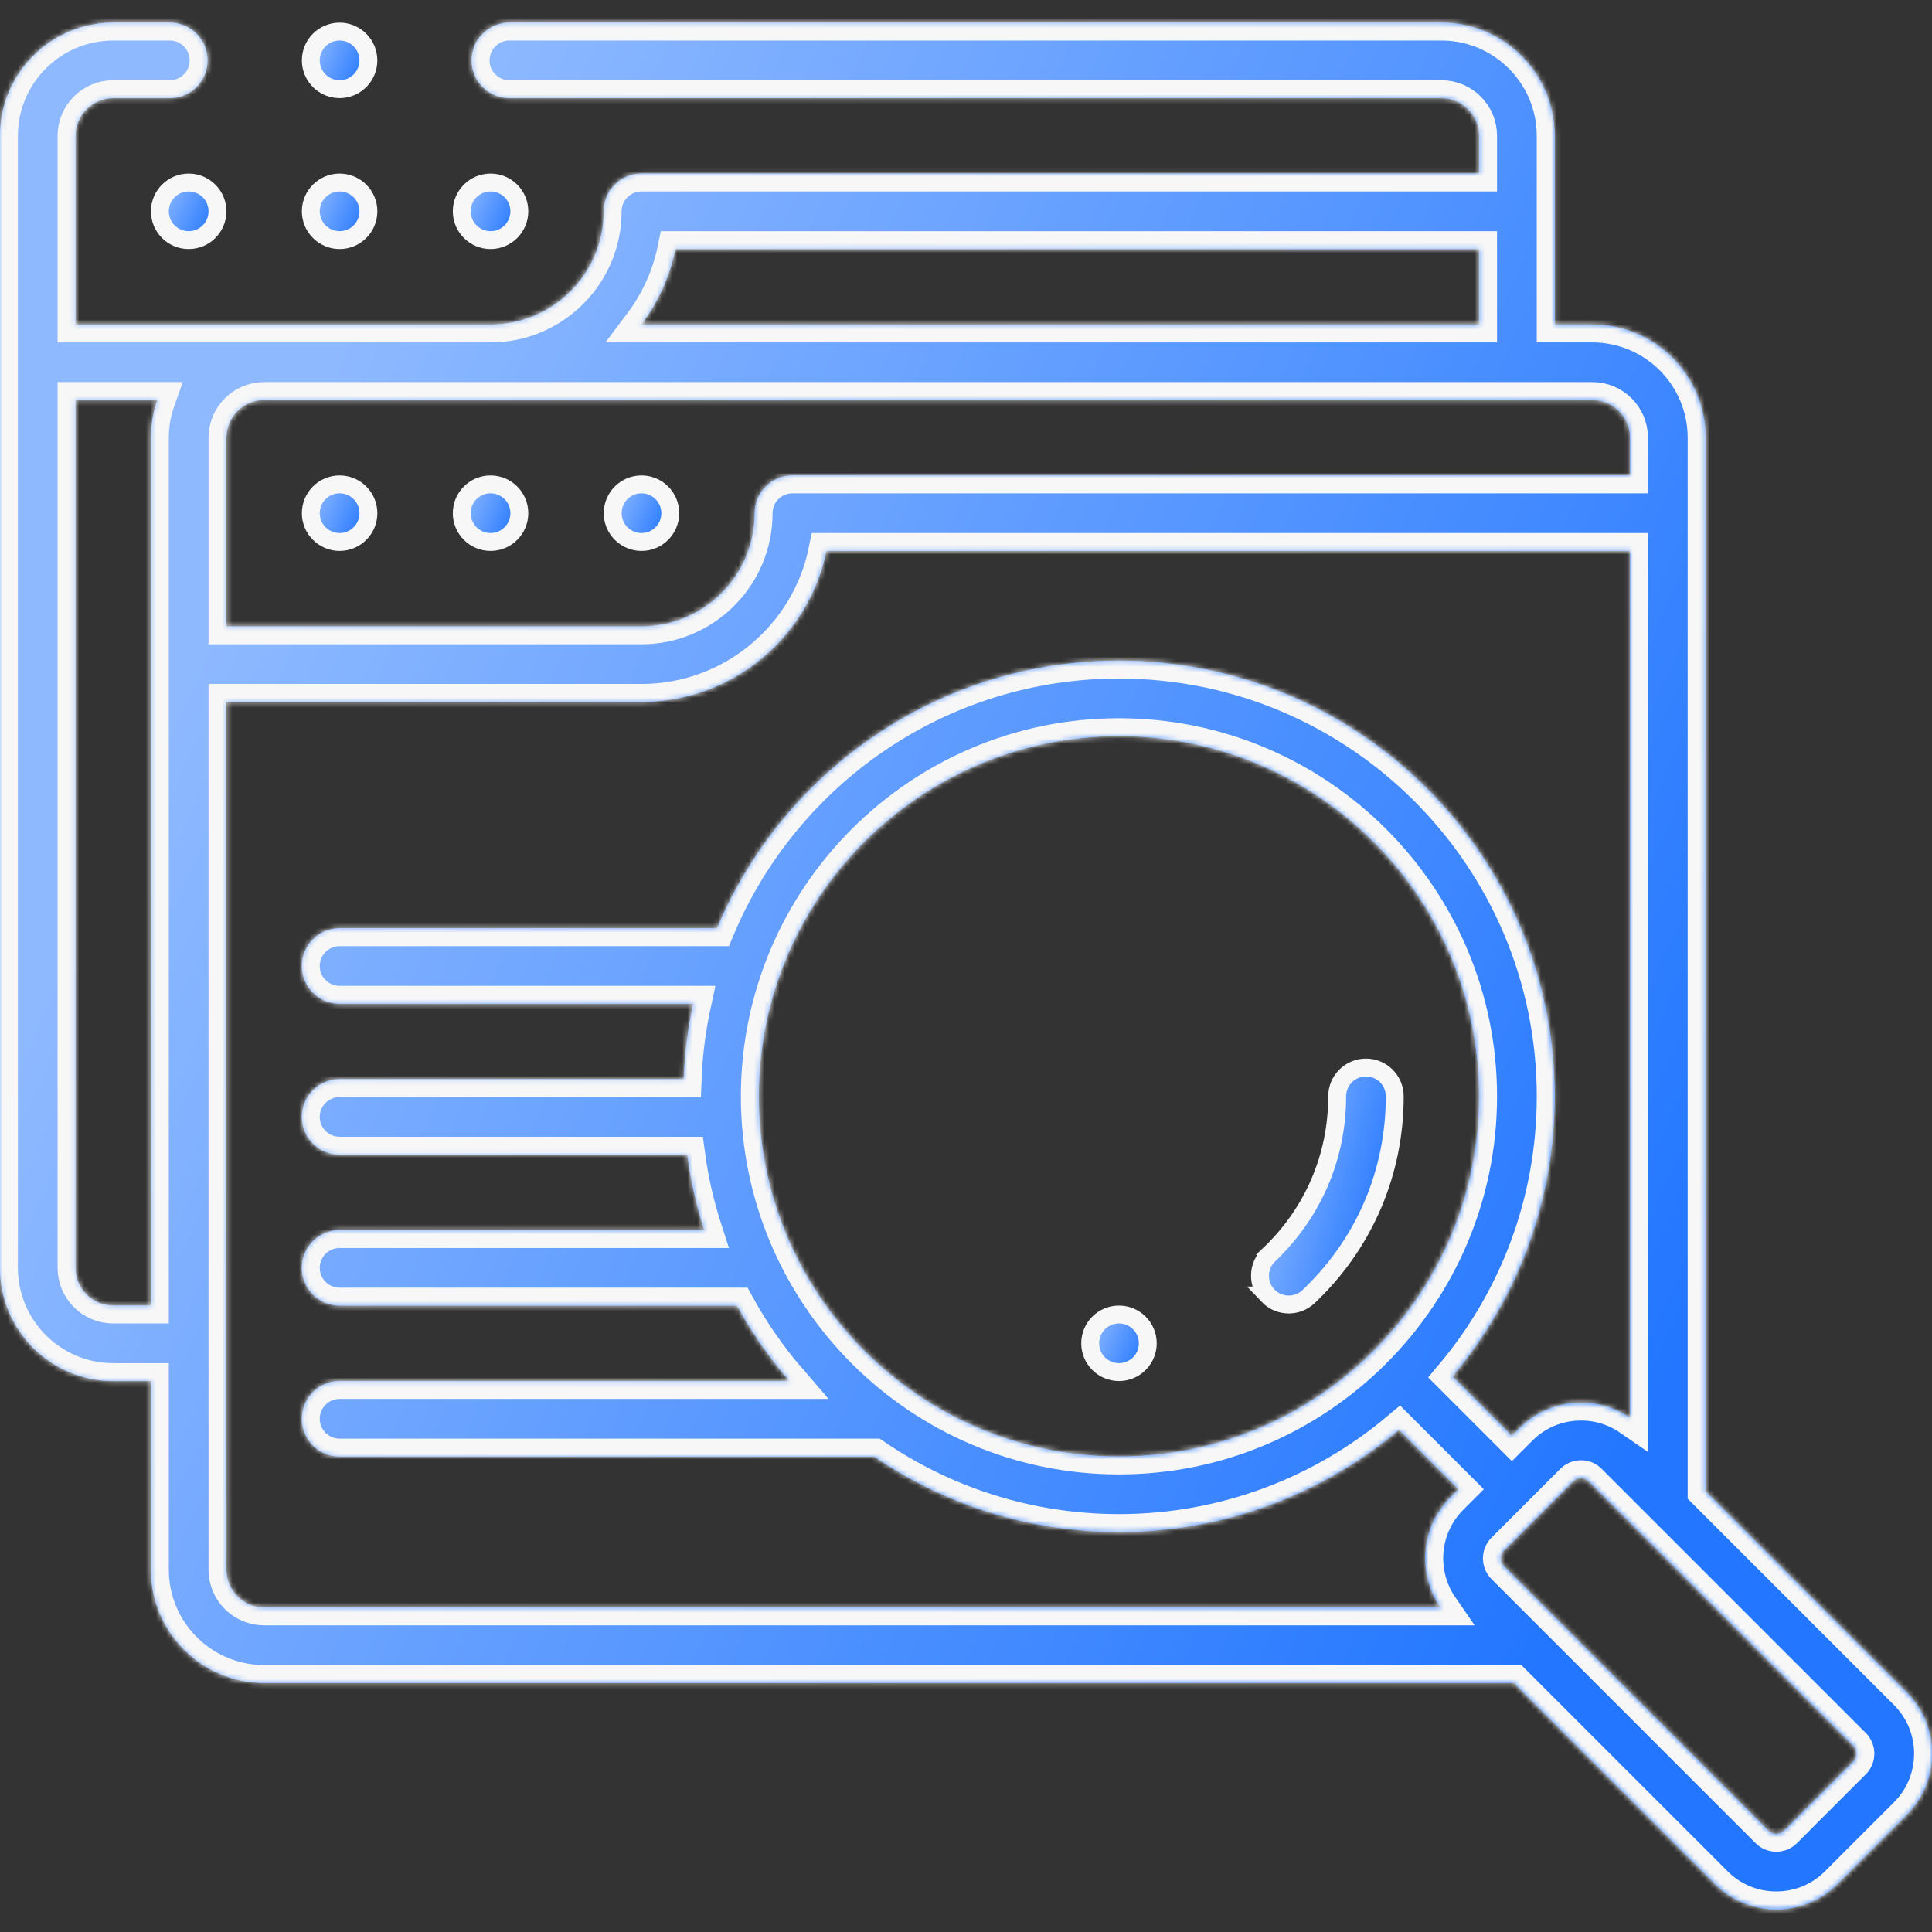
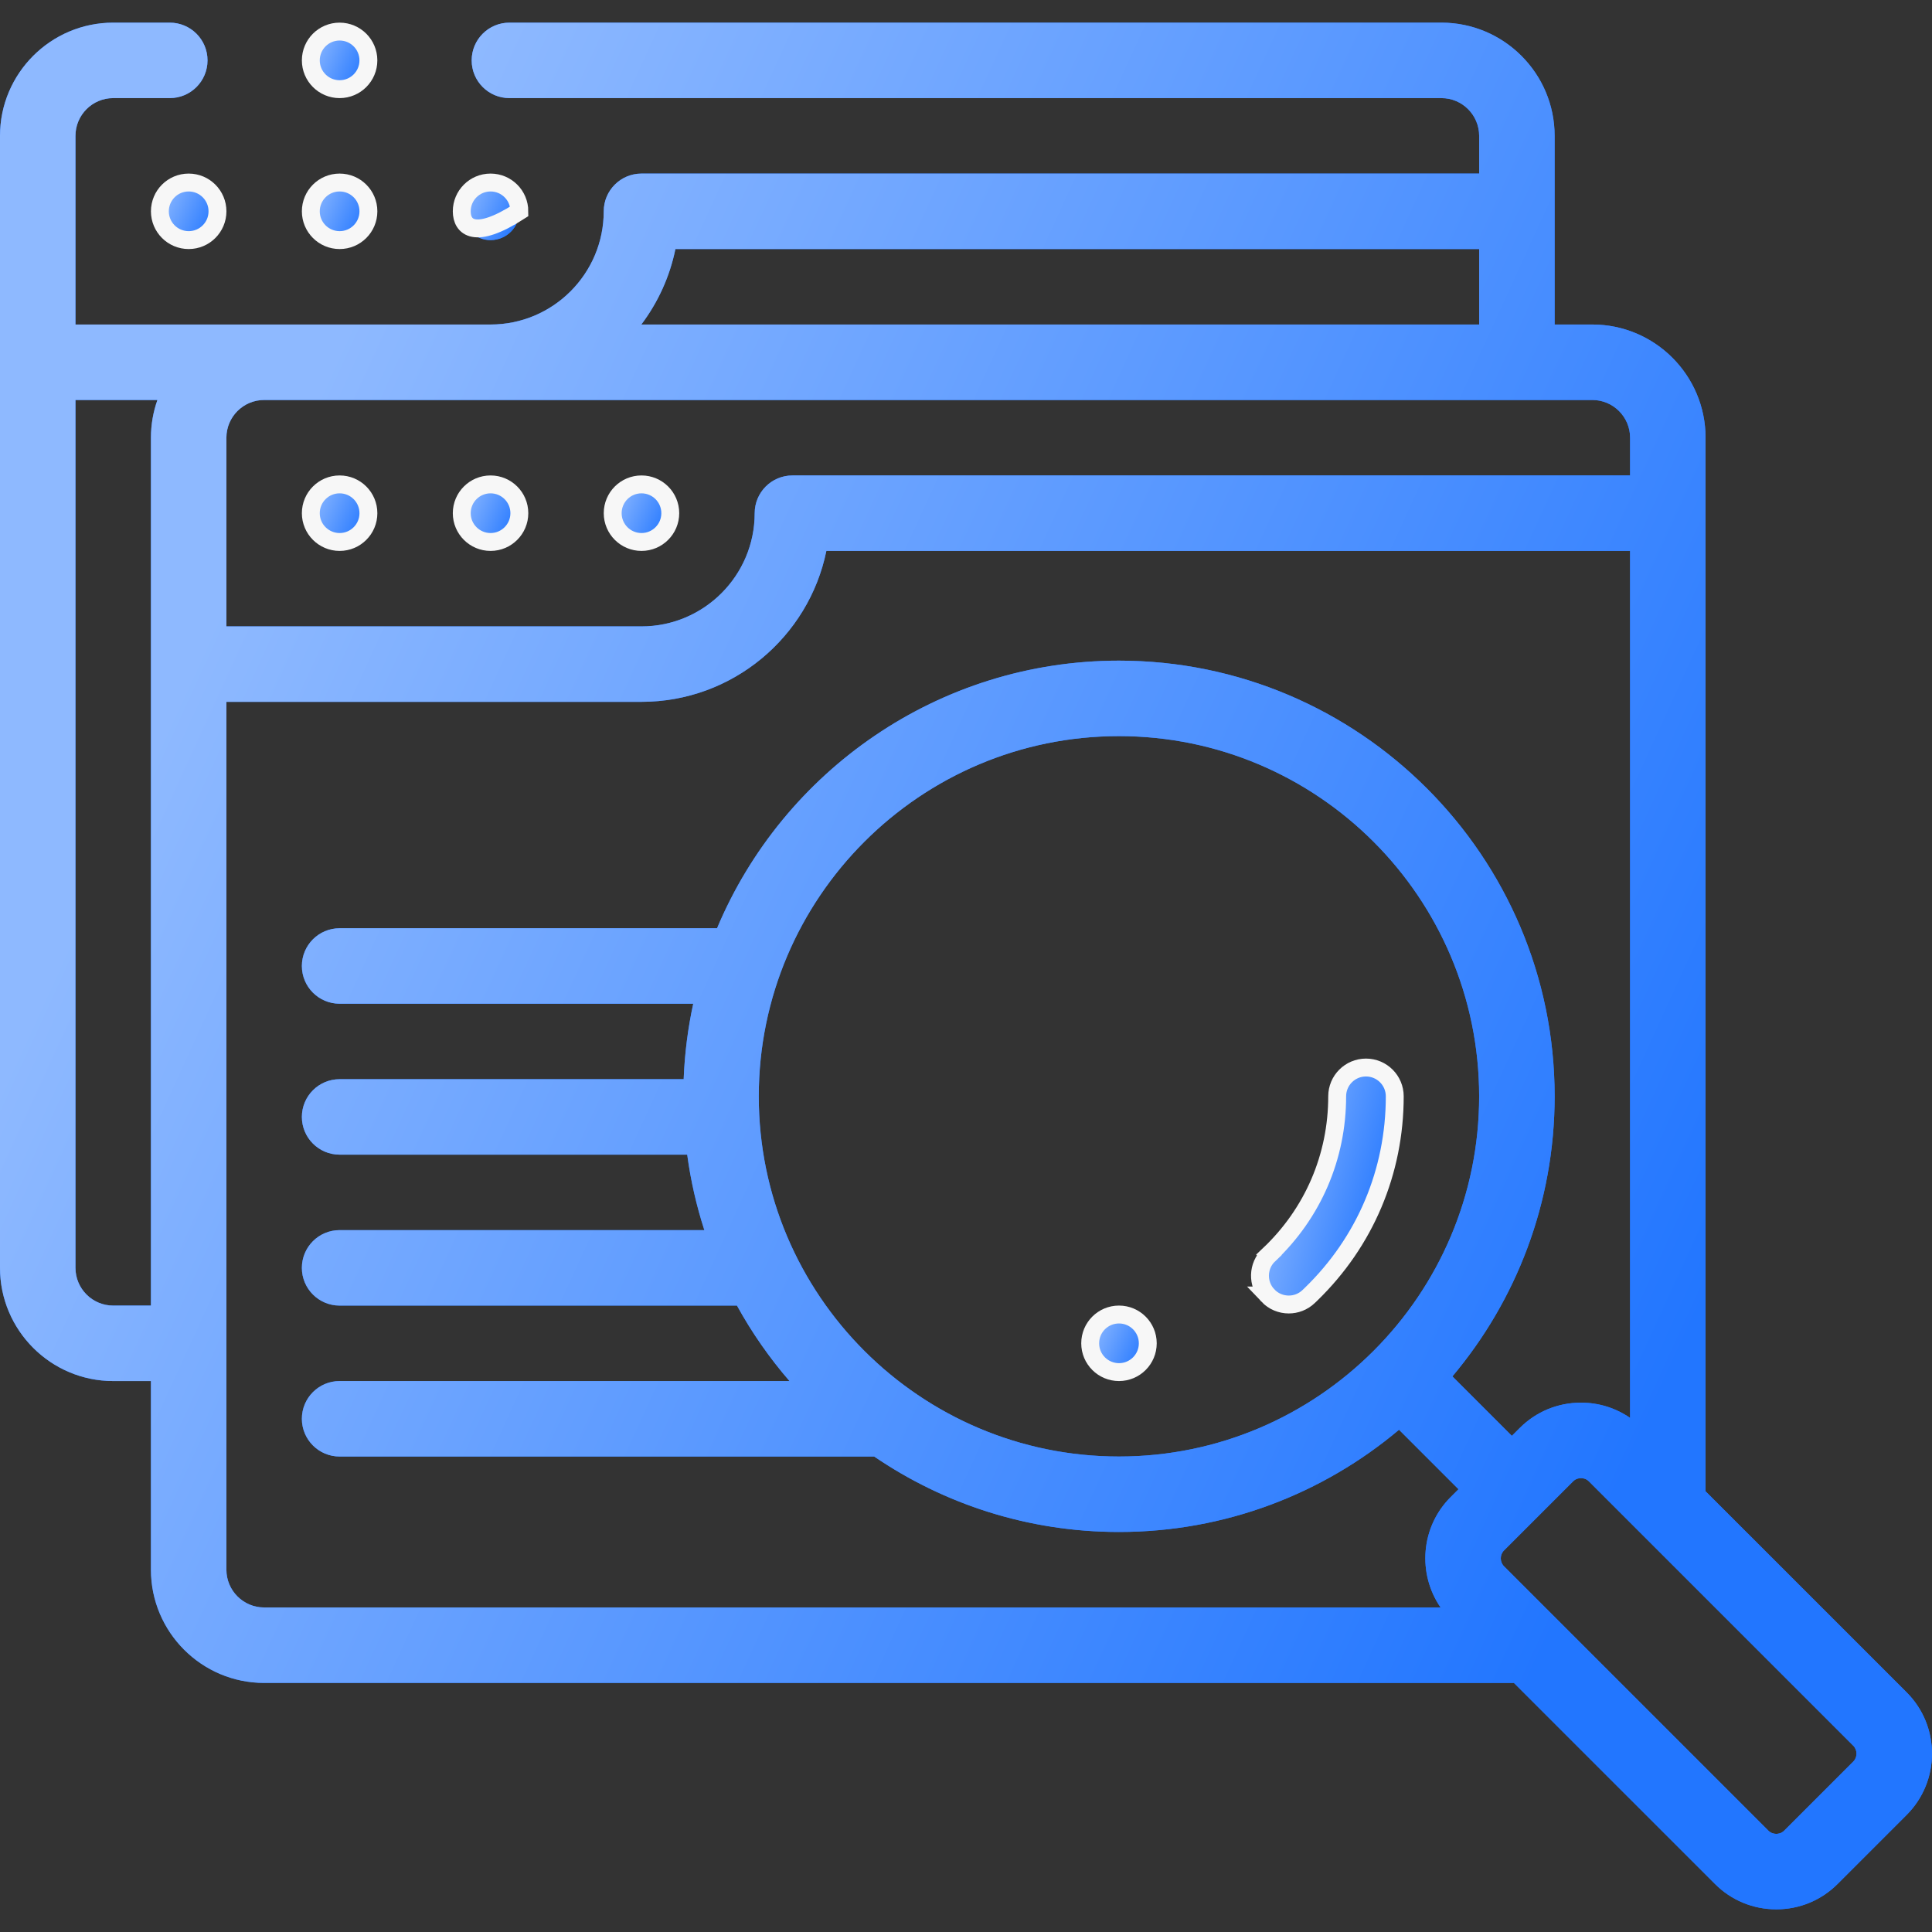
<svg xmlns="http://www.w3.org/2000/svg" width="378" height="378" viewBox="0 0 378 378" fill="none">
  <rect x="0" y="0" width="378" height="378" fill="#333333" stroke="none" />
  <g clip-path="url(#clip0_12290_6443)">
    <path d="M95.977 35.711H95.98C99.091 35.711 101.612 38.232 101.612 41.344C101.612 44.455 99.091 46.977 95.98 46.977C92.87 46.977 90.344 44.454 90.344 41.344C90.344 38.232 92.865 35.711 95.977 35.711Z" fill="#2276FF" />
    <path d="M95.977 35.711H95.98C99.091 35.711 101.612 38.232 101.612 41.344C101.612 44.455 99.091 46.977 95.98 46.977C92.87 46.977 90.344 44.454 90.344 41.344C90.344 38.232 92.865 35.711 95.977 35.711Z" fill="url(#paint0_linear_12290_6443)" />
-     <path d="M95.977 35.711H95.98C99.091 35.711 101.612 38.232 101.612 41.344C101.612 44.455 99.091 46.977 95.98 46.977C92.87 46.977 90.344 44.454 90.344 41.344C90.344 38.232 92.865 35.711 95.977 35.711Z" stroke="#F7F7F7" stroke-width="3.5" />
+     <path d="M95.977 35.711H95.98C99.091 35.711 101.612 38.232 101.612 41.344C92.87 46.977 90.344 44.454 90.344 41.344C90.344 38.232 92.865 35.711 95.977 35.711Z" stroke="#F7F7F7" stroke-width="3.5" />
    <path d="M66.442 35.711H66.448C69.56 35.711 72.081 38.232 72.081 41.344C72.081 44.455 69.56 46.977 66.448 46.977C63.336 46.977 60.812 44.454 60.812 41.344C60.812 38.232 63.334 35.711 66.442 35.711Z" fill="#2276FF" />
    <path d="M66.442 35.711H66.448C69.56 35.711 72.081 38.232 72.081 41.344C72.081 44.455 69.56 46.977 66.448 46.977C63.336 46.977 60.812 44.454 60.812 41.344C60.812 38.232 63.334 35.711 66.442 35.711Z" fill="url(#paint1_linear_12290_6443)" />
    <path d="M66.442 35.711H66.448C69.56 35.711 72.081 38.232 72.081 41.344C72.081 44.455 69.56 46.977 66.448 46.977C63.336 46.977 60.812 44.454 60.812 41.344C60.812 38.232 63.334 35.711 66.442 35.711Z" stroke="#F7F7F7" stroke-width="3.5" />
    <path d="M36.911 35.711H36.917C40.028 35.711 42.55 38.232 42.55 41.344C42.55 44.455 40.028 46.977 36.917 46.977C33.805 46.977 31.281 44.454 31.281 41.344C31.281 38.231 33.801 35.711 36.911 35.711Z" fill="#2276FF" />
    <path d="M36.911 35.711H36.917C40.028 35.711 42.55 38.232 42.55 41.344C42.55 44.455 40.028 46.977 36.917 46.977C33.805 46.977 31.281 44.454 31.281 41.344C31.281 38.231 33.801 35.711 36.911 35.711Z" fill="url(#paint2_linear_12290_6443)" />
    <path d="M36.911 35.711H36.917C40.028 35.711 42.55 38.232 42.55 41.344C42.55 44.455 40.028 46.977 36.917 46.977C33.805 46.977 31.281 44.454 31.281 41.344C31.281 38.231 33.801 35.711 36.911 35.711Z" stroke="#F7F7F7" stroke-width="3.5" />
    <path d="M125.505 94.773H125.511C128.619 94.773 131.141 97.294 131.141 100.406C131.141 103.516 128.618 106.039 125.511 106.039C122.399 106.039 119.875 103.514 119.875 100.406C119.875 97.294 122.394 94.773 125.505 94.773Z" fill="#2276FF" />
    <path d="M125.505 94.773H125.511C128.619 94.773 131.141 97.294 131.141 100.406C131.141 103.516 128.618 106.039 125.511 106.039C122.399 106.039 119.875 103.514 119.875 100.406C119.875 97.294 122.394 94.773 125.505 94.773Z" fill="url(#paint3_linear_12290_6443)" />
    <path d="M125.505 94.773H125.511C128.619 94.773 131.141 97.294 131.141 100.406C131.141 103.516 128.618 106.039 125.511 106.039C122.399 106.039 119.875 103.514 119.875 100.406C119.875 97.294 122.394 94.773 125.505 94.773Z" stroke="#F7F7F7" stroke-width="3.5" />
    <path d="M95.977 94.773H95.98C99.091 94.773 101.612 97.295 101.612 100.406C101.612 103.515 99.09 106.039 95.98 106.039C92.87 106.039 90.344 103.514 90.344 100.406C90.344 97.295 92.865 94.773 95.977 94.773Z" fill="#2276FF" />
    <path d="M95.977 94.773H95.98C99.091 94.773 101.612 97.295 101.612 100.406C101.612 103.515 99.09 106.039 95.98 106.039C92.87 106.039 90.344 103.514 90.344 100.406C90.344 97.295 92.865 94.773 95.977 94.773Z" fill="url(#paint4_linear_12290_6443)" />
    <path d="M95.977 94.773H95.98C99.091 94.773 101.612 97.295 101.612 100.406C101.612 103.515 99.09 106.039 95.98 106.039C92.87 106.039 90.344 103.514 90.344 100.406C90.344 97.295 92.865 94.773 95.977 94.773Z" stroke="#F7F7F7" stroke-width="3.5" />
    <path d="M66.442 94.773H66.448C69.56 94.773 72.081 97.295 72.081 100.406C72.081 103.515 69.559 106.039 66.448 106.039C63.336 106.039 60.812 103.514 60.812 100.406C60.812 97.294 63.332 94.773 66.442 94.773Z" fill="#2276FF" />
    <path d="M66.442 94.773H66.448C69.56 94.773 72.081 97.295 72.081 100.406C72.081 103.515 69.559 106.039 66.448 106.039C63.336 106.039 60.812 103.514 60.812 100.406C60.812 97.294 63.332 94.773 66.442 94.773Z" fill="url(#paint5_linear_12290_6443)" />
    <path d="M66.442 94.773H66.448C69.56 94.773 72.081 97.295 72.081 100.406C72.081 103.515 69.559 106.039 66.448 106.039C63.336 106.039 60.812 103.514 60.812 100.406C60.812 97.294 63.332 94.773 66.442 94.773Z" stroke="#F7F7F7" stroke-width="3.5" />
    <path d="M267.254 208.864C270.365 208.864 272.887 211.385 272.887 214.497C272.887 229.243 267.086 242.953 256.526 253.202L256.021 253.687L256.02 253.688C254.93 254.72 253.543 255.229 252.15 255.229C250.653 255.229 249.166 254.64 248.057 253.469H248.058C245.919 251.21 246.018 247.646 248.275 245.506L248.274 245.505C256.88 237.362 261.621 226.342 261.621 214.497C261.621 211.386 264.145 208.864 267.254 208.864Z" fill="#2276FF" />
    <path d="M267.254 208.864C270.365 208.864 272.887 211.385 272.887 214.497C272.887 229.243 267.086 242.953 256.526 253.202L256.021 253.687L256.02 253.688C254.93 254.72 253.543 255.229 252.15 255.229C250.653 255.229 249.166 254.64 248.057 253.469H248.058C245.919 251.21 246.018 247.646 248.275 245.506L248.274 245.505C256.88 237.362 261.621 226.342 261.621 214.497C261.621 211.386 264.145 208.864 267.254 208.864Z" fill="url(#paint6_linear_12290_6443)" />
    <path d="M267.254 208.864C270.365 208.864 272.887 211.385 272.887 214.497C272.887 229.243 267.086 242.953 256.526 253.202L256.021 253.687L256.02 253.688C254.93 254.72 253.543 255.229 252.15 255.229C250.653 255.229 249.166 254.64 248.057 253.469H248.058C245.919 251.21 246.018 247.646 248.275 245.506L248.274 245.505C256.88 237.362 261.621 226.342 261.621 214.497C261.621 211.386 264.145 208.864 267.254 208.864Z" stroke="#F7F7F7" stroke-width="3.5" />
    <mask id="path-8-inside-1_12290_6443" fill="white">
      <path d="M373.045 331.119L333.697 291.774V85.641C333.697 73.427 323.762 63.492 311.549 63.492H304.166V26.578C304.166 14.365 294.231 4.43 282.018 4.43H99.665C95.587 4.43 92.282 7.735 92.282 11.812C92.282 15.89 95.587 19.195 99.665 19.195H282.018C286.09 19.195 289.4 22.506 289.4 26.578V33.961H125.505C121.427 33.961 118.122 37.266 118.122 41.344C118.122 53.557 108.187 63.492 95.977 63.492H14.766V26.578C14.766 22.506 18.076 19.195 22.148 19.195H33.22C37.298 19.195 40.603 15.89 40.603 11.812C40.603 7.735 37.298 4.43 33.22 4.43H22.148C9.935 4.43 0 14.365 0 26.578V248.057C0 260.27 9.935 270.205 22.148 270.205H29.531V307.119C29.531 319.333 39.466 329.268 51.68 329.268H296.204L335.552 368.613C338.744 371.805 343.001 373.565 347.534 373.565C352.068 373.565 356.325 371.805 359.517 368.613L373.043 355.087C379.652 348.477 379.652 337.726 373.045 331.119ZM318.932 85.641V93.023H155.039C150.961 93.023 147.656 96.328 147.656 100.406C147.656 112.617 137.718 122.555 125.508 122.555H44.297V85.641C44.297 81.569 47.608 78.258 51.68 78.258H311.549C315.621 78.258 318.932 81.569 318.932 85.641ZM132.147 48.727H289.4V63.492H125.479C128.712 59.195 131.036 54.18 132.147 48.727ZM22.148 255.44C18.076 255.44 14.766 252.129 14.766 248.057V78.258H30.8C29.981 80.568 29.531 83.051 29.531 85.641V255.44H22.148ZM44.297 307.119V137.317H125.508C143.333 137.317 158.249 124.617 161.681 107.789H318.932V277.415C316.131 275.483 312.815 274.433 309.325 274.433C304.792 274.433 300.538 276.192 297.343 279.385L295.8 280.928L284.166 269.291C296.639 254.465 304.169 235.344 304.169 214.497C304.169 167.495 265.928 129.257 218.929 129.257C183.575 129.257 153.185 150.892 140.291 181.614H66.445C62.367 181.614 59.062 184.919 59.062 188.997C59.062 193.075 62.367 196.38 66.445 196.38H135.633C134.592 201.164 133.958 206.099 133.762 211.146H66.445C62.367 211.146 59.062 214.451 59.062 218.528C59.062 222.606 62.367 225.911 66.445 225.911H134.454C135.137 230.987 136.268 235.921 137.808 240.677H66.445C62.367 240.677 59.062 243.982 59.062 248.057C59.062 252.135 62.367 255.44 66.445 255.44H144.187C147.094 260.729 150.543 265.675 154.465 270.205H66.445C62.367 270.205 59.062 273.513 59.062 277.588C59.062 281.666 62.367 284.971 66.445 284.971H171.036C184.694 294.283 201.187 299.734 218.929 299.734C239.777 299.734 258.897 292.207 273.724 279.734L285.36 291.37L283.817 292.913C277.951 298.776 277.305 307.904 281.853 314.502H51.68C47.608 314.502 44.297 311.191 44.297 307.119ZM148.455 214.497C148.455 175.636 180.069 144.023 218.929 144.023C257.787 144.023 289.4 175.636 289.4 214.497C289.4 253.354 257.787 284.971 218.929 284.971C180.069 284.971 148.455 253.354 148.455 214.497ZM362.603 344.645L349.077 358.173C348.532 358.718 347.878 358.799 347.534 358.799C347.191 358.799 346.537 358.718 345.991 358.173L294.257 306.439C293.421 305.602 293.421 304.189 294.257 303.353L307.785 289.827C308.33 289.279 308.985 289.199 309.328 289.199C309.669 289.199 310.323 289.279 310.868 289.827L362.603 341.562C363.439 342.395 363.439 343.808 362.603 344.645Z" />
    </mask>
    <path d="M373.045 331.119L333.697 291.774V85.641C333.697 73.427 323.762 63.492 311.549 63.492H304.166V26.578C304.166 14.365 294.231 4.43 282.018 4.43H99.665C95.587 4.43 92.282 7.735 92.282 11.812C92.282 15.89 95.587 19.195 99.665 19.195H282.018C286.09 19.195 289.4 22.506 289.4 26.578V33.961H125.505C121.427 33.961 118.122 37.266 118.122 41.344C118.122 53.557 108.187 63.492 95.977 63.492H14.766V26.578C14.766 22.506 18.076 19.195 22.148 19.195H33.22C37.298 19.195 40.603 15.89 40.603 11.812C40.603 7.735 37.298 4.43 33.22 4.43H22.148C9.935 4.43 0 14.365 0 26.578V248.057C0 260.27 9.935 270.205 22.148 270.205H29.531V307.119C29.531 319.333 39.466 329.268 51.68 329.268H296.204L335.552 368.613C338.744 371.805 343.001 373.565 347.534 373.565C352.068 373.565 356.325 371.805 359.517 368.613L373.043 355.087C379.652 348.477 379.652 337.726 373.045 331.119ZM318.932 85.641V93.023H155.039C150.961 93.023 147.656 96.328 147.656 100.406C147.656 112.617 137.718 122.555 125.508 122.555H44.297V85.641C44.297 81.569 47.608 78.258 51.68 78.258H311.549C315.621 78.258 318.932 81.569 318.932 85.641ZM132.147 48.727H289.4V63.492H125.479C128.712 59.195 131.036 54.18 132.147 48.727ZM22.148 255.44C18.076 255.44 14.766 252.129 14.766 248.057V78.258H30.8C29.981 80.568 29.531 83.051 29.531 85.641V255.44H22.148ZM44.297 307.119V137.317H125.508C143.333 137.317 158.249 124.617 161.681 107.789H318.932V277.415C316.131 275.483 312.815 274.433 309.325 274.433C304.792 274.433 300.538 276.192 297.343 279.385L295.8 280.928L284.166 269.291C296.639 254.465 304.169 235.344 304.169 214.497C304.169 167.495 265.928 129.257 218.929 129.257C183.575 129.257 153.185 150.892 140.291 181.614H66.445C62.367 181.614 59.062 184.919 59.062 188.997C59.062 193.075 62.367 196.38 66.445 196.38H135.633C134.592 201.164 133.958 206.099 133.762 211.146H66.445C62.367 211.146 59.062 214.451 59.062 218.528C59.062 222.606 62.367 225.911 66.445 225.911H134.454C135.137 230.987 136.268 235.921 137.808 240.677H66.445C62.367 240.677 59.062 243.982 59.062 248.057C59.062 252.135 62.367 255.44 66.445 255.44H144.187C147.094 260.729 150.543 265.675 154.465 270.205H66.445C62.367 270.205 59.062 273.513 59.062 277.588C59.062 281.666 62.367 284.971 66.445 284.971H171.036C184.694 294.283 201.187 299.734 218.929 299.734C239.777 299.734 258.897 292.207 273.724 279.734L285.36 291.37L283.817 292.913C277.951 298.776 277.305 307.904 281.853 314.502H51.68C47.608 314.502 44.297 311.191 44.297 307.119ZM148.455 214.497C148.455 175.636 180.069 144.023 218.929 144.023C257.787 144.023 289.4 175.636 289.4 214.497C289.4 253.354 257.787 284.971 218.929 284.971C180.069 284.971 148.455 253.354 148.455 214.497ZM362.603 344.645L349.077 358.173C348.532 358.718 347.878 358.799 347.534 358.799C347.191 358.799 346.537 358.718 345.991 358.173L294.257 306.439C293.421 305.602 293.421 304.189 294.257 303.353L307.785 289.827C308.33 289.279 308.985 289.199 309.328 289.199C309.669 289.199 310.323 289.279 310.868 289.827L362.603 341.562C363.439 342.395 363.439 343.808 362.603 344.645Z" fill="#2276FF" />
    <path d="M373.045 331.119L333.697 291.774V85.641C333.697 73.427 323.762 63.492 311.549 63.492H304.166V26.578C304.166 14.365 294.231 4.43 282.018 4.43H99.665C95.587 4.43 92.282 7.735 92.282 11.812C92.282 15.89 95.587 19.195 99.665 19.195H282.018C286.09 19.195 289.4 22.506 289.4 26.578V33.961H125.505C121.427 33.961 118.122 37.266 118.122 41.344C118.122 53.557 108.187 63.492 95.977 63.492H14.766V26.578C14.766 22.506 18.076 19.195 22.148 19.195H33.22C37.298 19.195 40.603 15.89 40.603 11.812C40.603 7.735 37.298 4.43 33.22 4.43H22.148C9.935 4.43 0 14.365 0 26.578V248.057C0 260.27 9.935 270.205 22.148 270.205H29.531V307.119C29.531 319.333 39.466 329.268 51.68 329.268H296.204L335.552 368.613C338.744 371.805 343.001 373.565 347.534 373.565C352.068 373.565 356.325 371.805 359.517 368.613L373.043 355.087C379.652 348.477 379.652 337.726 373.045 331.119ZM318.932 85.641V93.023H155.039C150.961 93.023 147.656 96.328 147.656 100.406C147.656 112.617 137.718 122.555 125.508 122.555H44.297V85.641C44.297 81.569 47.608 78.258 51.68 78.258H311.549C315.621 78.258 318.932 81.569 318.932 85.641ZM132.147 48.727H289.4V63.492H125.479C128.712 59.195 131.036 54.18 132.147 48.727ZM22.148 255.44C18.076 255.44 14.766 252.129 14.766 248.057V78.258H30.8C29.981 80.568 29.531 83.051 29.531 85.641V255.44H22.148ZM44.297 307.119V137.317H125.508C143.333 137.317 158.249 124.617 161.681 107.789H318.932V277.415C316.131 275.483 312.815 274.433 309.325 274.433C304.792 274.433 300.538 276.192 297.343 279.385L295.8 280.928L284.166 269.291C296.639 254.465 304.169 235.344 304.169 214.497C304.169 167.495 265.928 129.257 218.929 129.257C183.575 129.257 153.185 150.892 140.291 181.614H66.445C62.367 181.614 59.062 184.919 59.062 188.997C59.062 193.075 62.367 196.38 66.445 196.38H135.633C134.592 201.164 133.958 206.099 133.762 211.146H66.445C62.367 211.146 59.062 214.451 59.062 218.528C59.062 222.606 62.367 225.911 66.445 225.911H134.454C135.137 230.987 136.268 235.921 137.808 240.677H66.445C62.367 240.677 59.062 243.982 59.062 248.057C59.062 252.135 62.367 255.44 66.445 255.44H144.187C147.094 260.729 150.543 265.675 154.465 270.205H66.445C62.367 270.205 59.062 273.513 59.062 277.588C59.062 281.666 62.367 284.971 66.445 284.971H171.036C184.694 294.283 201.187 299.734 218.929 299.734C239.777 299.734 258.897 292.207 273.724 279.734L285.36 291.37L283.817 292.913C277.951 298.776 277.305 307.904 281.853 314.502H51.68C47.608 314.502 44.297 311.191 44.297 307.119ZM148.455 214.497C148.455 175.636 180.069 144.023 218.929 144.023C257.787 144.023 289.4 175.636 289.4 214.497C289.4 253.354 257.787 284.971 218.929 284.971C180.069 284.971 148.455 253.354 148.455 214.497ZM362.603 344.645L349.077 358.173C348.532 358.718 347.878 358.799 347.534 358.799C347.191 358.799 346.537 358.718 345.991 358.173L294.257 306.439C293.421 305.602 293.421 304.189 294.257 303.353L307.785 289.827C308.33 289.279 308.985 289.199 309.328 289.199C309.669 289.199 310.323 289.279 310.868 289.827L362.603 341.562C363.439 342.395 363.439 343.808 362.603 344.645Z" fill="url(#paint7_linear_12290_6443)" />
-     <path d="M373.045 331.119L333.697 291.774V85.641C333.697 73.427 323.762 63.492 311.549 63.492H304.166V26.578C304.166 14.365 294.231 4.43 282.018 4.43H99.665C95.587 4.43 92.282 7.735 92.282 11.812C92.282 15.89 95.587 19.195 99.665 19.195H282.018C286.09 19.195 289.4 22.506 289.4 26.578V33.961H125.505C121.427 33.961 118.122 37.266 118.122 41.344C118.122 53.557 108.187 63.492 95.977 63.492H14.766V26.578C14.766 22.506 18.076 19.195 22.148 19.195H33.22C37.298 19.195 40.603 15.89 40.603 11.812C40.603 7.735 37.298 4.43 33.22 4.43H22.148C9.935 4.43 0 14.365 0 26.578V248.057C0 260.27 9.935 270.205 22.148 270.205H29.531V307.119C29.531 319.333 39.466 329.268 51.68 329.268H296.204L335.552 368.613C338.744 371.805 343.001 373.565 347.534 373.565C352.068 373.565 356.325 371.805 359.517 368.613L373.043 355.087C379.652 348.477 379.652 337.726 373.045 331.119ZM318.932 85.641V93.023H155.039C150.961 93.023 147.656 96.328 147.656 100.406C147.656 112.617 137.718 122.555 125.508 122.555H44.297V85.641C44.297 81.569 47.608 78.258 51.68 78.258H311.549C315.621 78.258 318.932 81.569 318.932 85.641ZM132.147 48.727H289.4V63.492H125.479C128.712 59.195 131.036 54.18 132.147 48.727ZM22.148 255.44C18.076 255.44 14.766 252.129 14.766 248.057V78.258H30.8C29.981 80.568 29.531 83.051 29.531 85.641V255.44H22.148ZM44.297 307.119V137.317H125.508C143.333 137.317 158.249 124.617 161.681 107.789H318.932V277.415C316.131 275.483 312.815 274.433 309.325 274.433C304.792 274.433 300.538 276.192 297.343 279.385L295.8 280.928L284.166 269.291C296.639 254.465 304.169 235.344 304.169 214.497C304.169 167.495 265.928 129.257 218.929 129.257C183.575 129.257 153.185 150.892 140.291 181.614H66.445C62.367 181.614 59.062 184.919 59.062 188.997C59.062 193.075 62.367 196.38 66.445 196.38H135.633C134.592 201.164 133.958 206.099 133.762 211.146H66.445C62.367 211.146 59.062 214.451 59.062 218.528C59.062 222.606 62.367 225.911 66.445 225.911H134.454C135.137 230.987 136.268 235.921 137.808 240.677H66.445C62.367 240.677 59.062 243.982 59.062 248.057C59.062 252.135 62.367 255.44 66.445 255.44H144.187C147.094 260.729 150.543 265.675 154.465 270.205H66.445C62.367 270.205 59.062 273.513 59.062 277.588C59.062 281.666 62.367 284.971 66.445 284.971H171.036C184.694 294.283 201.187 299.734 218.929 299.734C239.777 299.734 258.897 292.207 273.724 279.734L285.36 291.37L283.817 292.913C277.951 298.776 277.305 307.904 281.853 314.502H51.68C47.608 314.502 44.297 311.191 44.297 307.119ZM148.455 214.497C148.455 175.636 180.069 144.023 218.929 144.023C257.787 144.023 289.4 175.636 289.4 214.497C289.4 253.354 257.787 284.971 218.929 284.971C180.069 284.971 148.455 253.354 148.455 214.497ZM362.603 344.645L349.077 358.173C348.532 358.718 347.878 358.799 347.534 358.799C347.191 358.799 346.537 358.718 345.991 358.173L294.257 306.439C293.421 305.602 293.421 304.189 294.257 303.353L307.785 289.827C308.33 289.279 308.985 289.199 309.328 289.199C309.669 289.199 310.323 289.279 310.868 289.827L362.603 341.562C363.439 342.395 363.439 343.808 362.603 344.645Z" stroke="#F7F7F7" stroke-width="7" mask="url(#path-8-inside-1_12290_6443)" />
    <path d="M218.927 257.189H218.933C222.042 257.189 224.565 259.711 224.565 262.822C224.565 265.933 222.042 268.455 218.933 268.455C215.82 268.455 213.297 265.933 213.297 262.822C213.297 259.71 215.816 257.189 218.927 257.189Z" fill="#2276FF" />
    <path d="M218.927 257.189H218.933C222.042 257.189 224.565 259.711 224.565 262.822C224.565 265.933 222.042 268.455 218.933 268.455C215.82 268.455 213.297 265.933 213.297 262.822C213.297 259.71 215.816 257.189 218.927 257.189Z" fill="url(#paint8_linear_12290_6443)" />
    <path d="M218.927 257.189H218.933C222.042 257.189 224.565 259.711 224.565 262.822C224.565 265.933 222.042 268.455 218.933 268.455C215.82 268.455 213.297 265.933 213.297 262.822C213.297 259.71 215.816 257.189 218.927 257.189Z" stroke="#F7F7F7" stroke-width="3.5" />
    <path d="M66.439 6.18H66.445C69.557 6.18 72.078 8.701 72.078 11.812C72.078 14.924 69.557 17.445 66.445 17.445C63.334 17.445 60.812 14.924 60.812 11.812C60.812 8.7 63.332 6.18 66.439 6.18Z" fill="#2276FF" />
    <path d="M66.439 6.18H66.445C69.557 6.18 72.078 8.701 72.078 11.812C72.078 14.924 69.557 17.445 66.445 17.445C63.334 17.445 60.812 14.924 60.812 11.812C60.812 8.7 63.332 6.18 66.439 6.18Z" fill="url(#paint9_linear_12290_6443)" />
    <path d="M66.439 6.18H66.445C69.557 6.18 72.078 8.701 72.078 11.812C72.078 14.924 69.557 17.445 66.445 17.445C63.334 17.445 60.812 14.924 60.812 11.812C60.812 8.7 63.332 6.18 66.439 6.18Z" stroke="#F7F7F7" stroke-width="3.5" />
  </g>
  <defs>
    <linearGradient id="paint0_linear_12290_6443" x1="99.211" y1="49.412" x2="87.697" y2="44.264" gradientUnits="userSpaceOnUse">
      <stop stop-color="#2276FF" />
      <stop offset="1" stop-color="#8EB9FF" />
    </linearGradient>
    <linearGradient id="paint1_linear_12290_6443" x1="69.68" y1="49.412" x2="58.165" y2="44.264" gradientUnits="userSpaceOnUse">
      <stop stop-color="#2276FF" />
      <stop offset="1" stop-color="#8EB9FF" />
    </linearGradient>
    <linearGradient id="paint2_linear_12290_6443" x1="40.148" y1="49.412" x2="28.634" y2="44.264" gradientUnits="userSpaceOnUse">
      <stop stop-color="#2276FF" />
      <stop offset="1" stop-color="#8EB9FF" />
    </linearGradient>
    <linearGradient id="paint3_linear_12290_6443" x1="128.74" y1="108.474" x2="117.227" y2="103.328" gradientUnits="userSpaceOnUse">
      <stop stop-color="#2276FF" />
      <stop offset="1" stop-color="#8EB9FF" />
    </linearGradient>
    <linearGradient id="paint4_linear_12290_6443" x1="99.211" y1="108.474" x2="87.697" y2="103.326" gradientUnits="userSpaceOnUse">
      <stop stop-color="#2276FF" />
      <stop offset="1" stop-color="#8EB9FF" />
    </linearGradient>
    <linearGradient id="paint5_linear_12290_6443" x1="69.68" y1="108.474" x2="58.165" y2="103.326" gradientUnits="userSpaceOnUse">
      <stop stop-color="#2276FF" />
      <stop offset="1" stop-color="#8EB9FF" />
    </linearGradient>
    <linearGradient id="paint6_linear_12290_6443" x1="266.24" y1="259.293" x2="240.165" y2="252.311" gradientUnits="userSpaceOnUse">
      <stop stop-color="#2276FF" />
      <stop offset="1" stop-color="#8EB9FF" />
    </linearGradient>
    <linearGradient id="paint7_linear_12290_6443" x1="271.742" y1="390.689" x2="-20.615" y2="256.866" gradientUnits="userSpaceOnUse">
      <stop stop-color="#2276FF" />
      <stop offset="1" stop-color="#8EB9FF" />
    </linearGradient>
    <linearGradient id="paint8_linear_12290_6443" x1="222.164" y1="270.89" x2="210.65" y2="265.742" gradientUnits="userSpaceOnUse">
      <stop stop-color="#2276FF" />
      <stop offset="1" stop-color="#8EB9FF" />
    </linearGradient>
    <linearGradient id="paint9_linear_12290_6443" x1="69.677" y1="19.88" x2="58.165" y2="14.734" gradientUnits="userSpaceOnUse">
      <stop stop-color="#2276FF" />
      <stop offset="1" stop-color="#8EB9FF" />
    </linearGradient>
    <clipPath id="clip0_12290_6443">
      <rect width="378" height="378" fill="white" />
    </clipPath>
  </defs>
</svg>